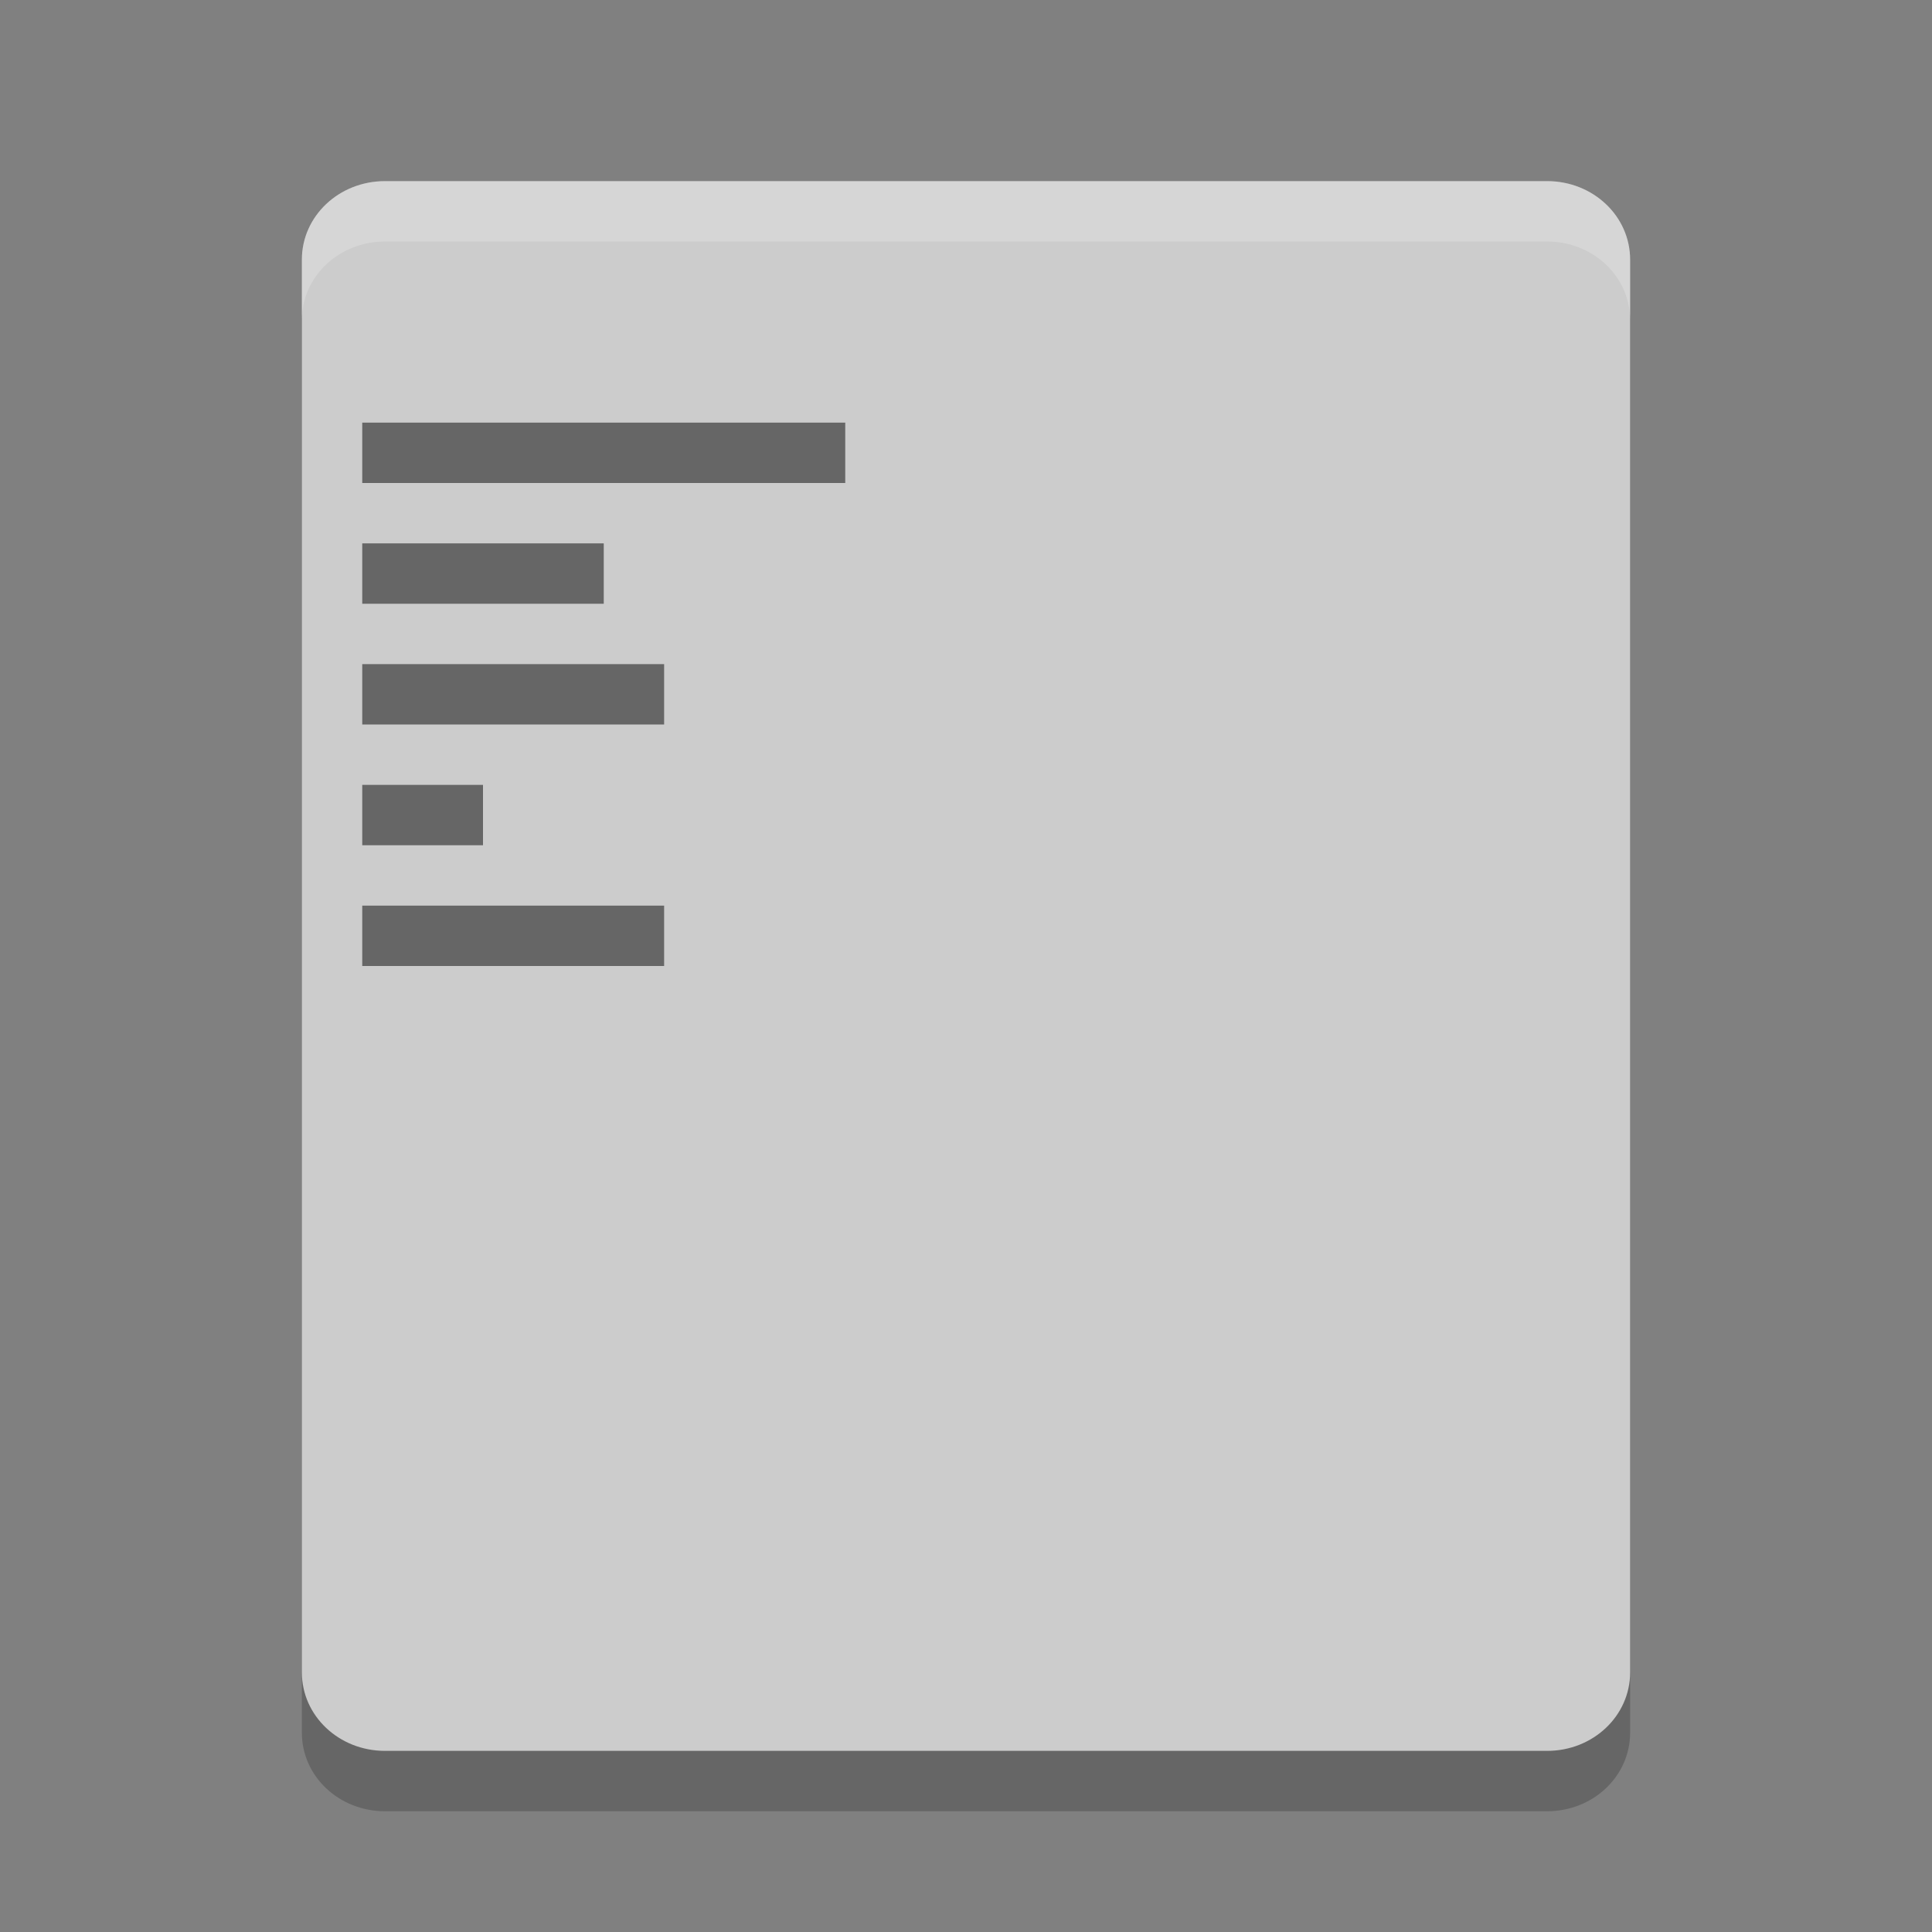
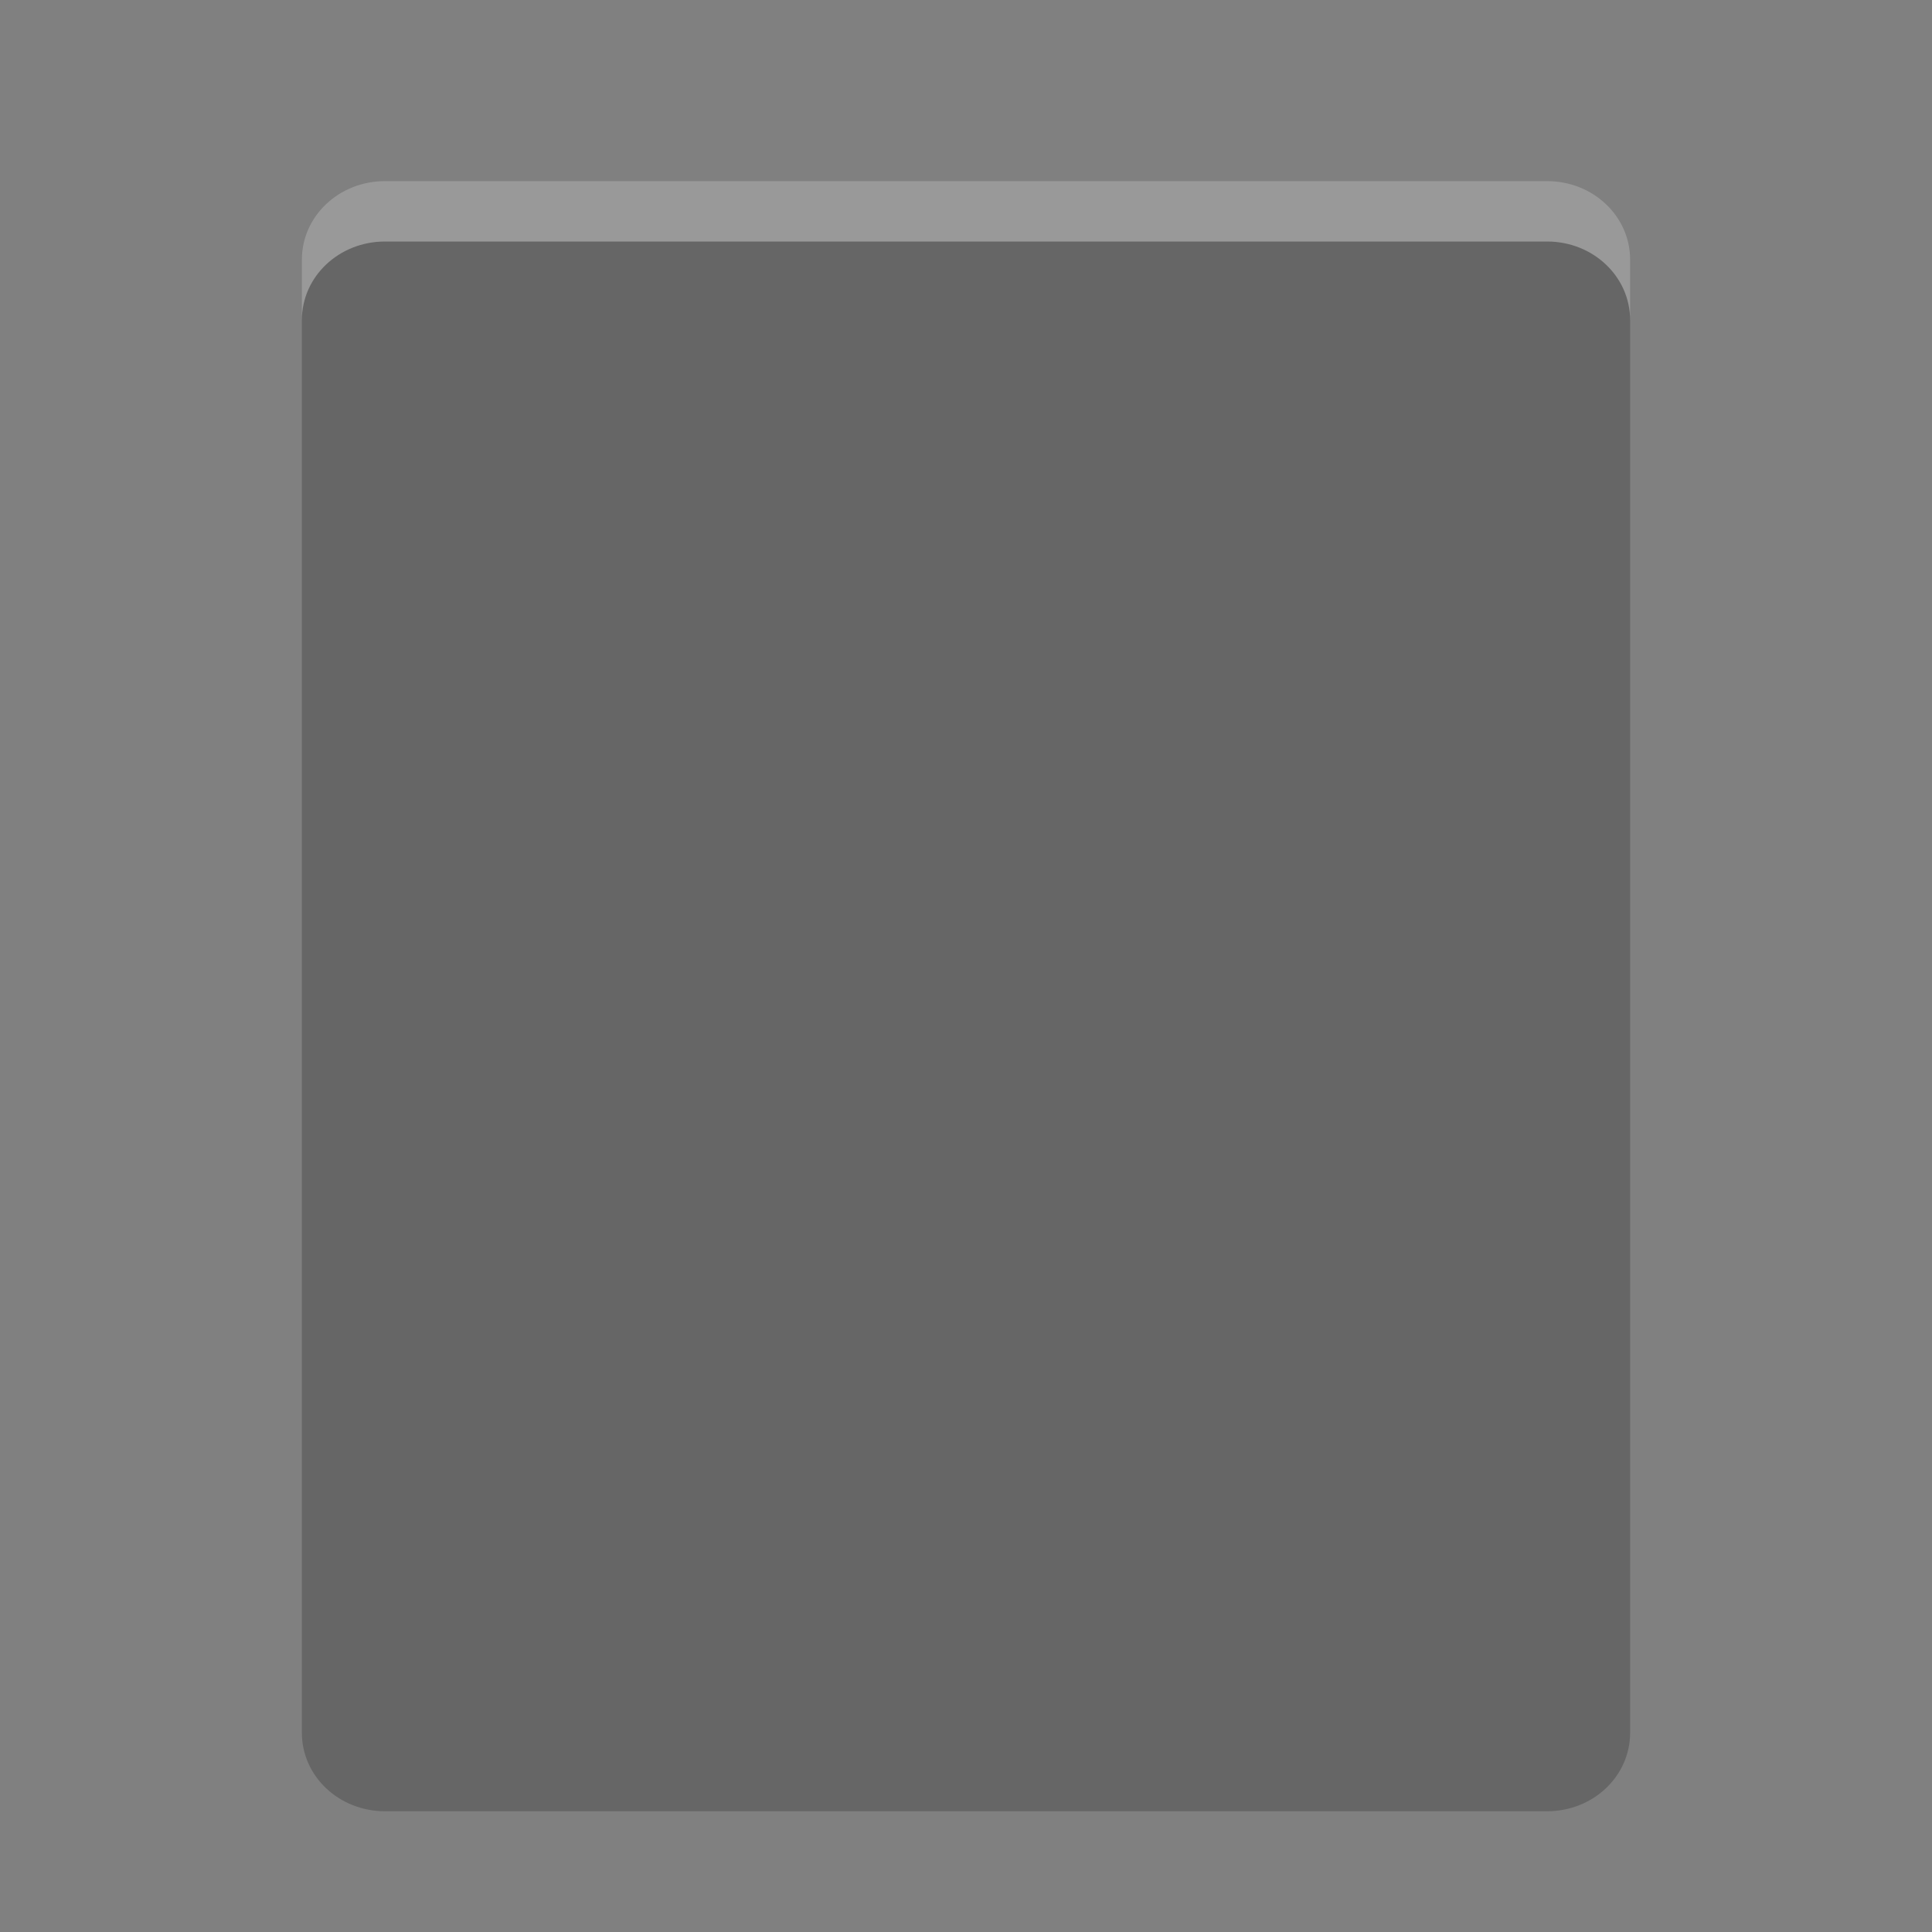
<svg xmlns="http://www.w3.org/2000/svg" height="32" width="32" version="1">
  <rect width="100%" height="100%" fill="#808080" stroke="none" />
  <path opacity=".2" d="m6.377 4c-0.763 0-1.377 0.58-1.377 1.3v23.4c0 0.72 0.614 1.3 1.377 1.3h19.248c0.762 0 1.375-0.58 1.375-1.3v-23.4c0-0.72-0.613-1.3-1.375-1.3h-19.248z" />
-   <path d="m6.377 3c-0.763 0-1.377 0.58-1.377 1.3v23.4c0 0.72 0.614 1.3 1.377 1.3h19.248c0.762 0 1.375-0.58 1.375-1.3v-23.4c0-0.72-0.613-1.3-1.375-1.3h-19.248z" fill="#ccc" />
  <path opacity=".2" d="m6.377 3c-0.763 0-1.377 0.581-1.377 1.301v1c0-0.72 0.614-1.301 1.377-1.301h19.248c0.762 0 1.375 0.581 1.375 1.301v-1c0-0.72-0.613-1.301-1.375-1.301h-19.248z" fill="#fff" />
-   <path opacity=".5" d="m6 7v1h8v-1h-8zm0 2v1h4v-1h-4zm0 2v1h5v-1h-5zm0 2v1h2v-1h-2zm0 2v1h5v-1h-5z" />
</svg>